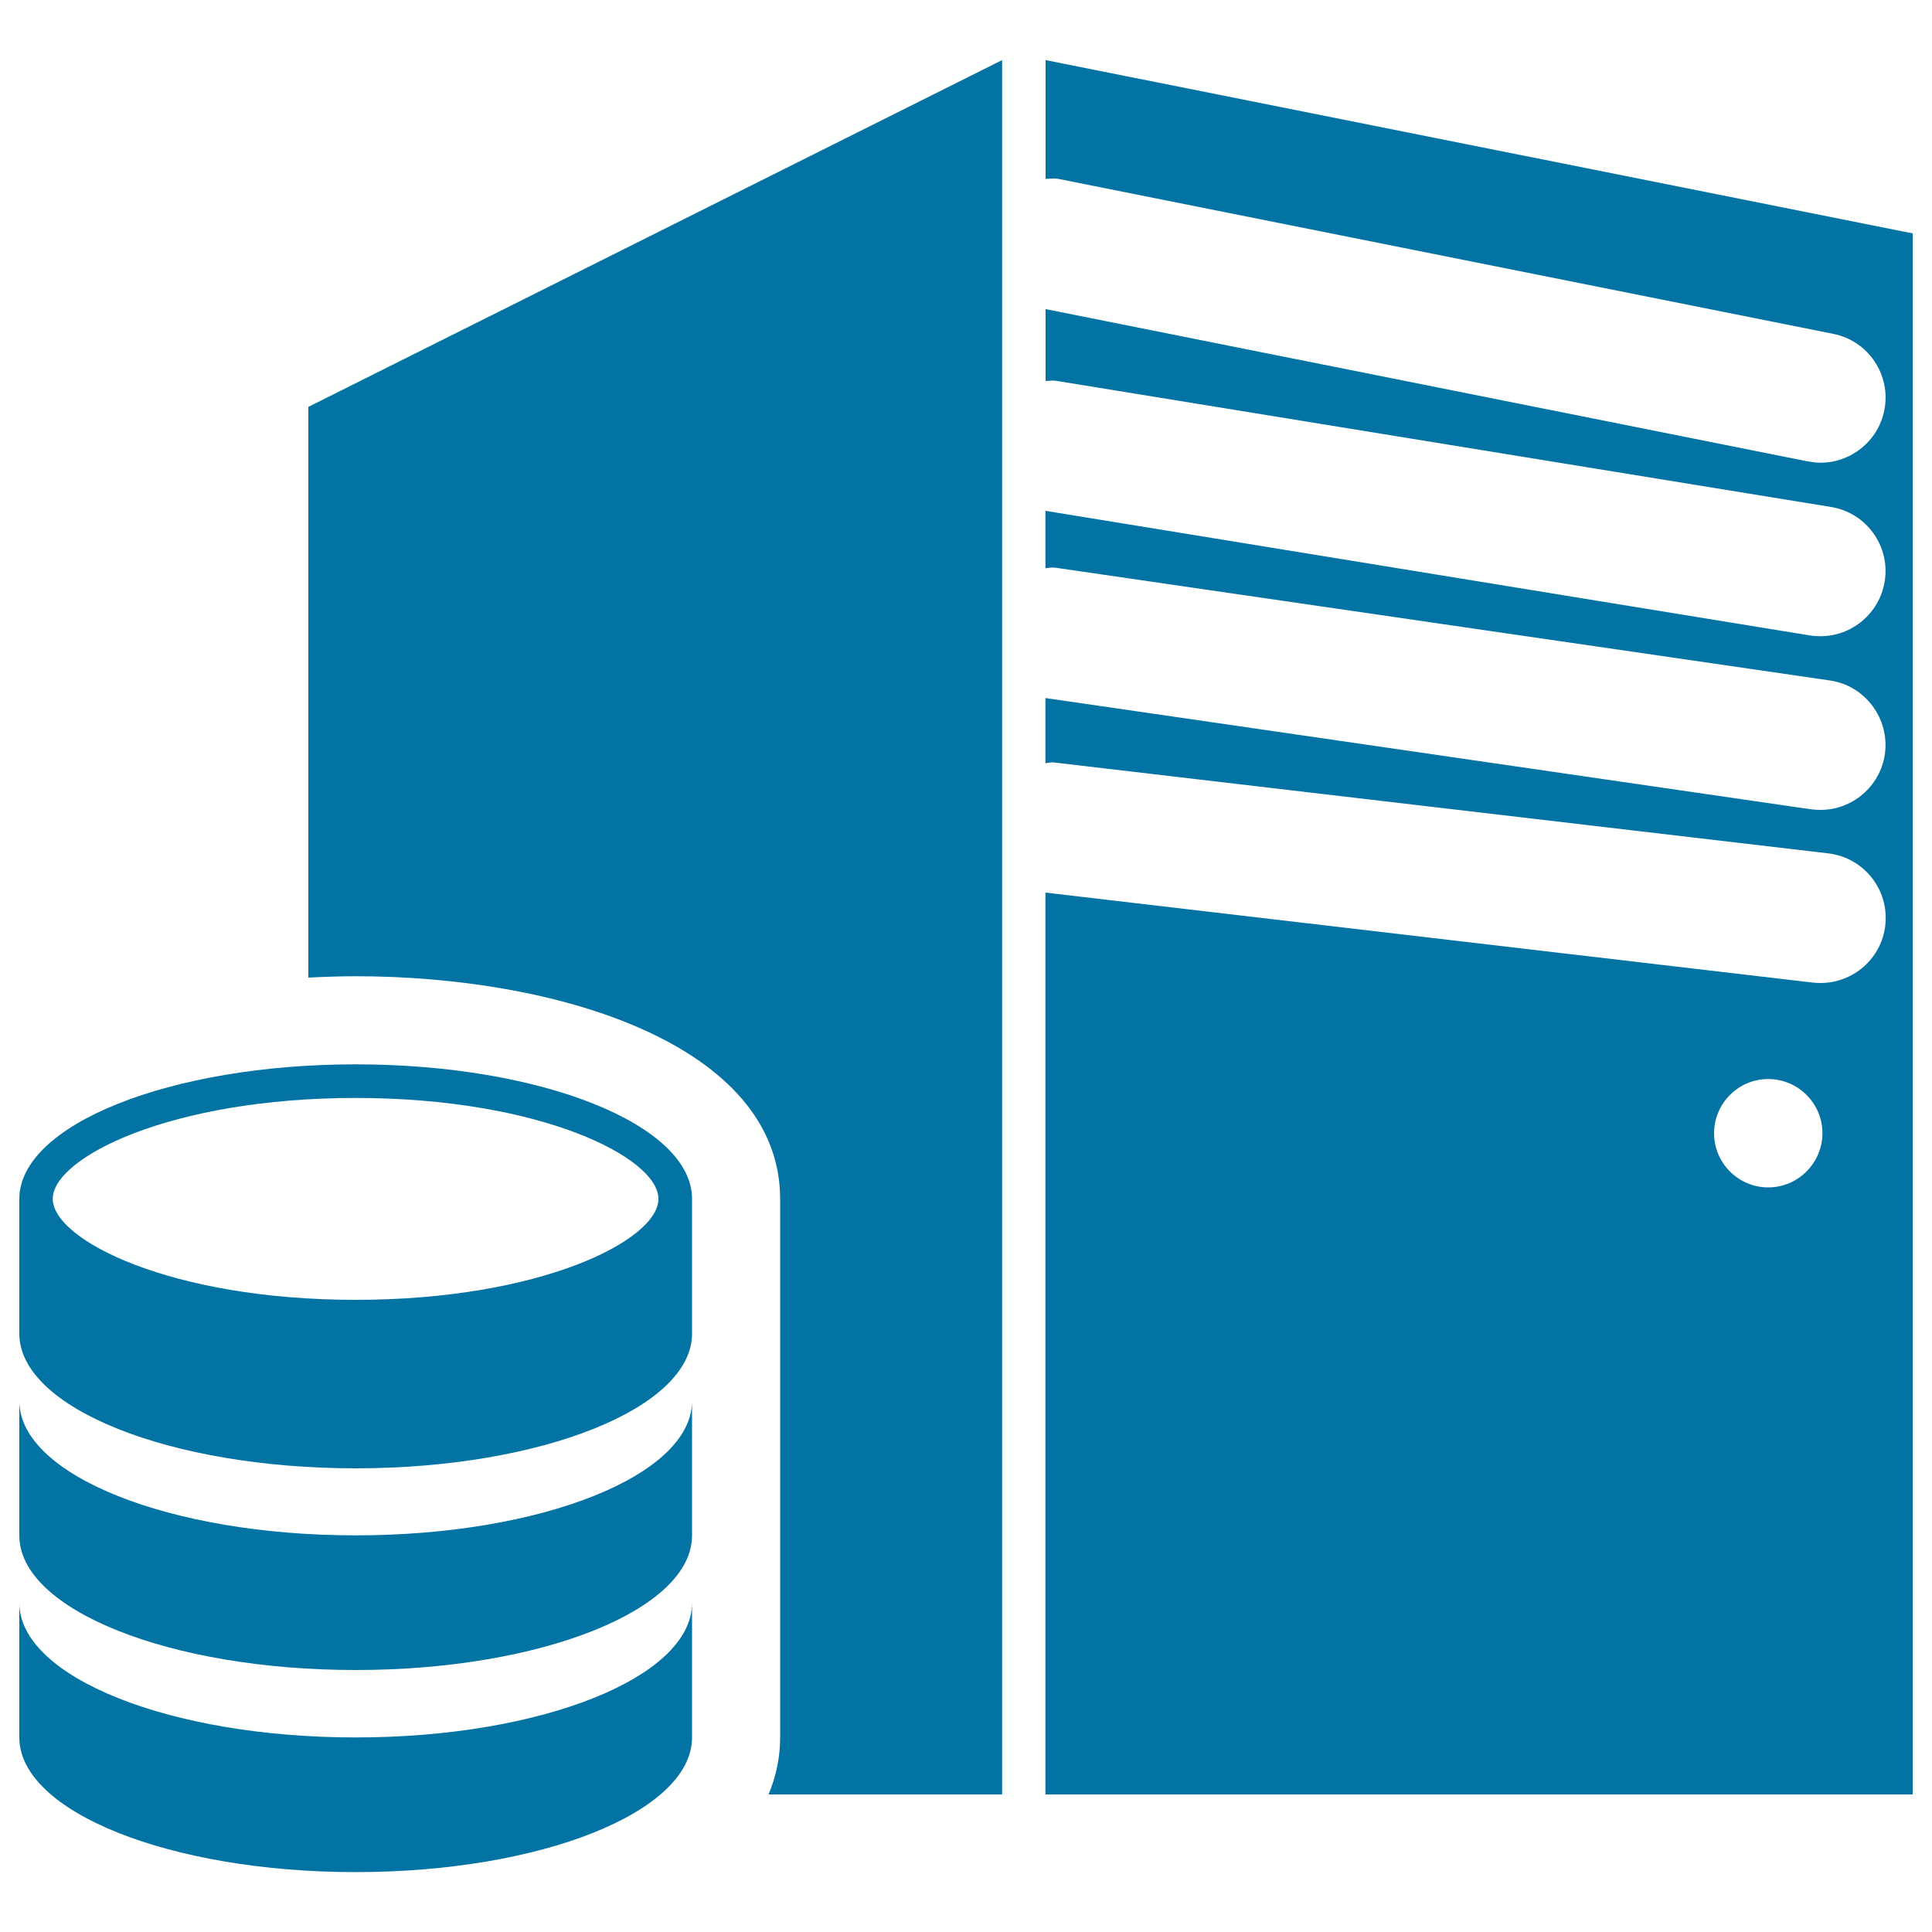
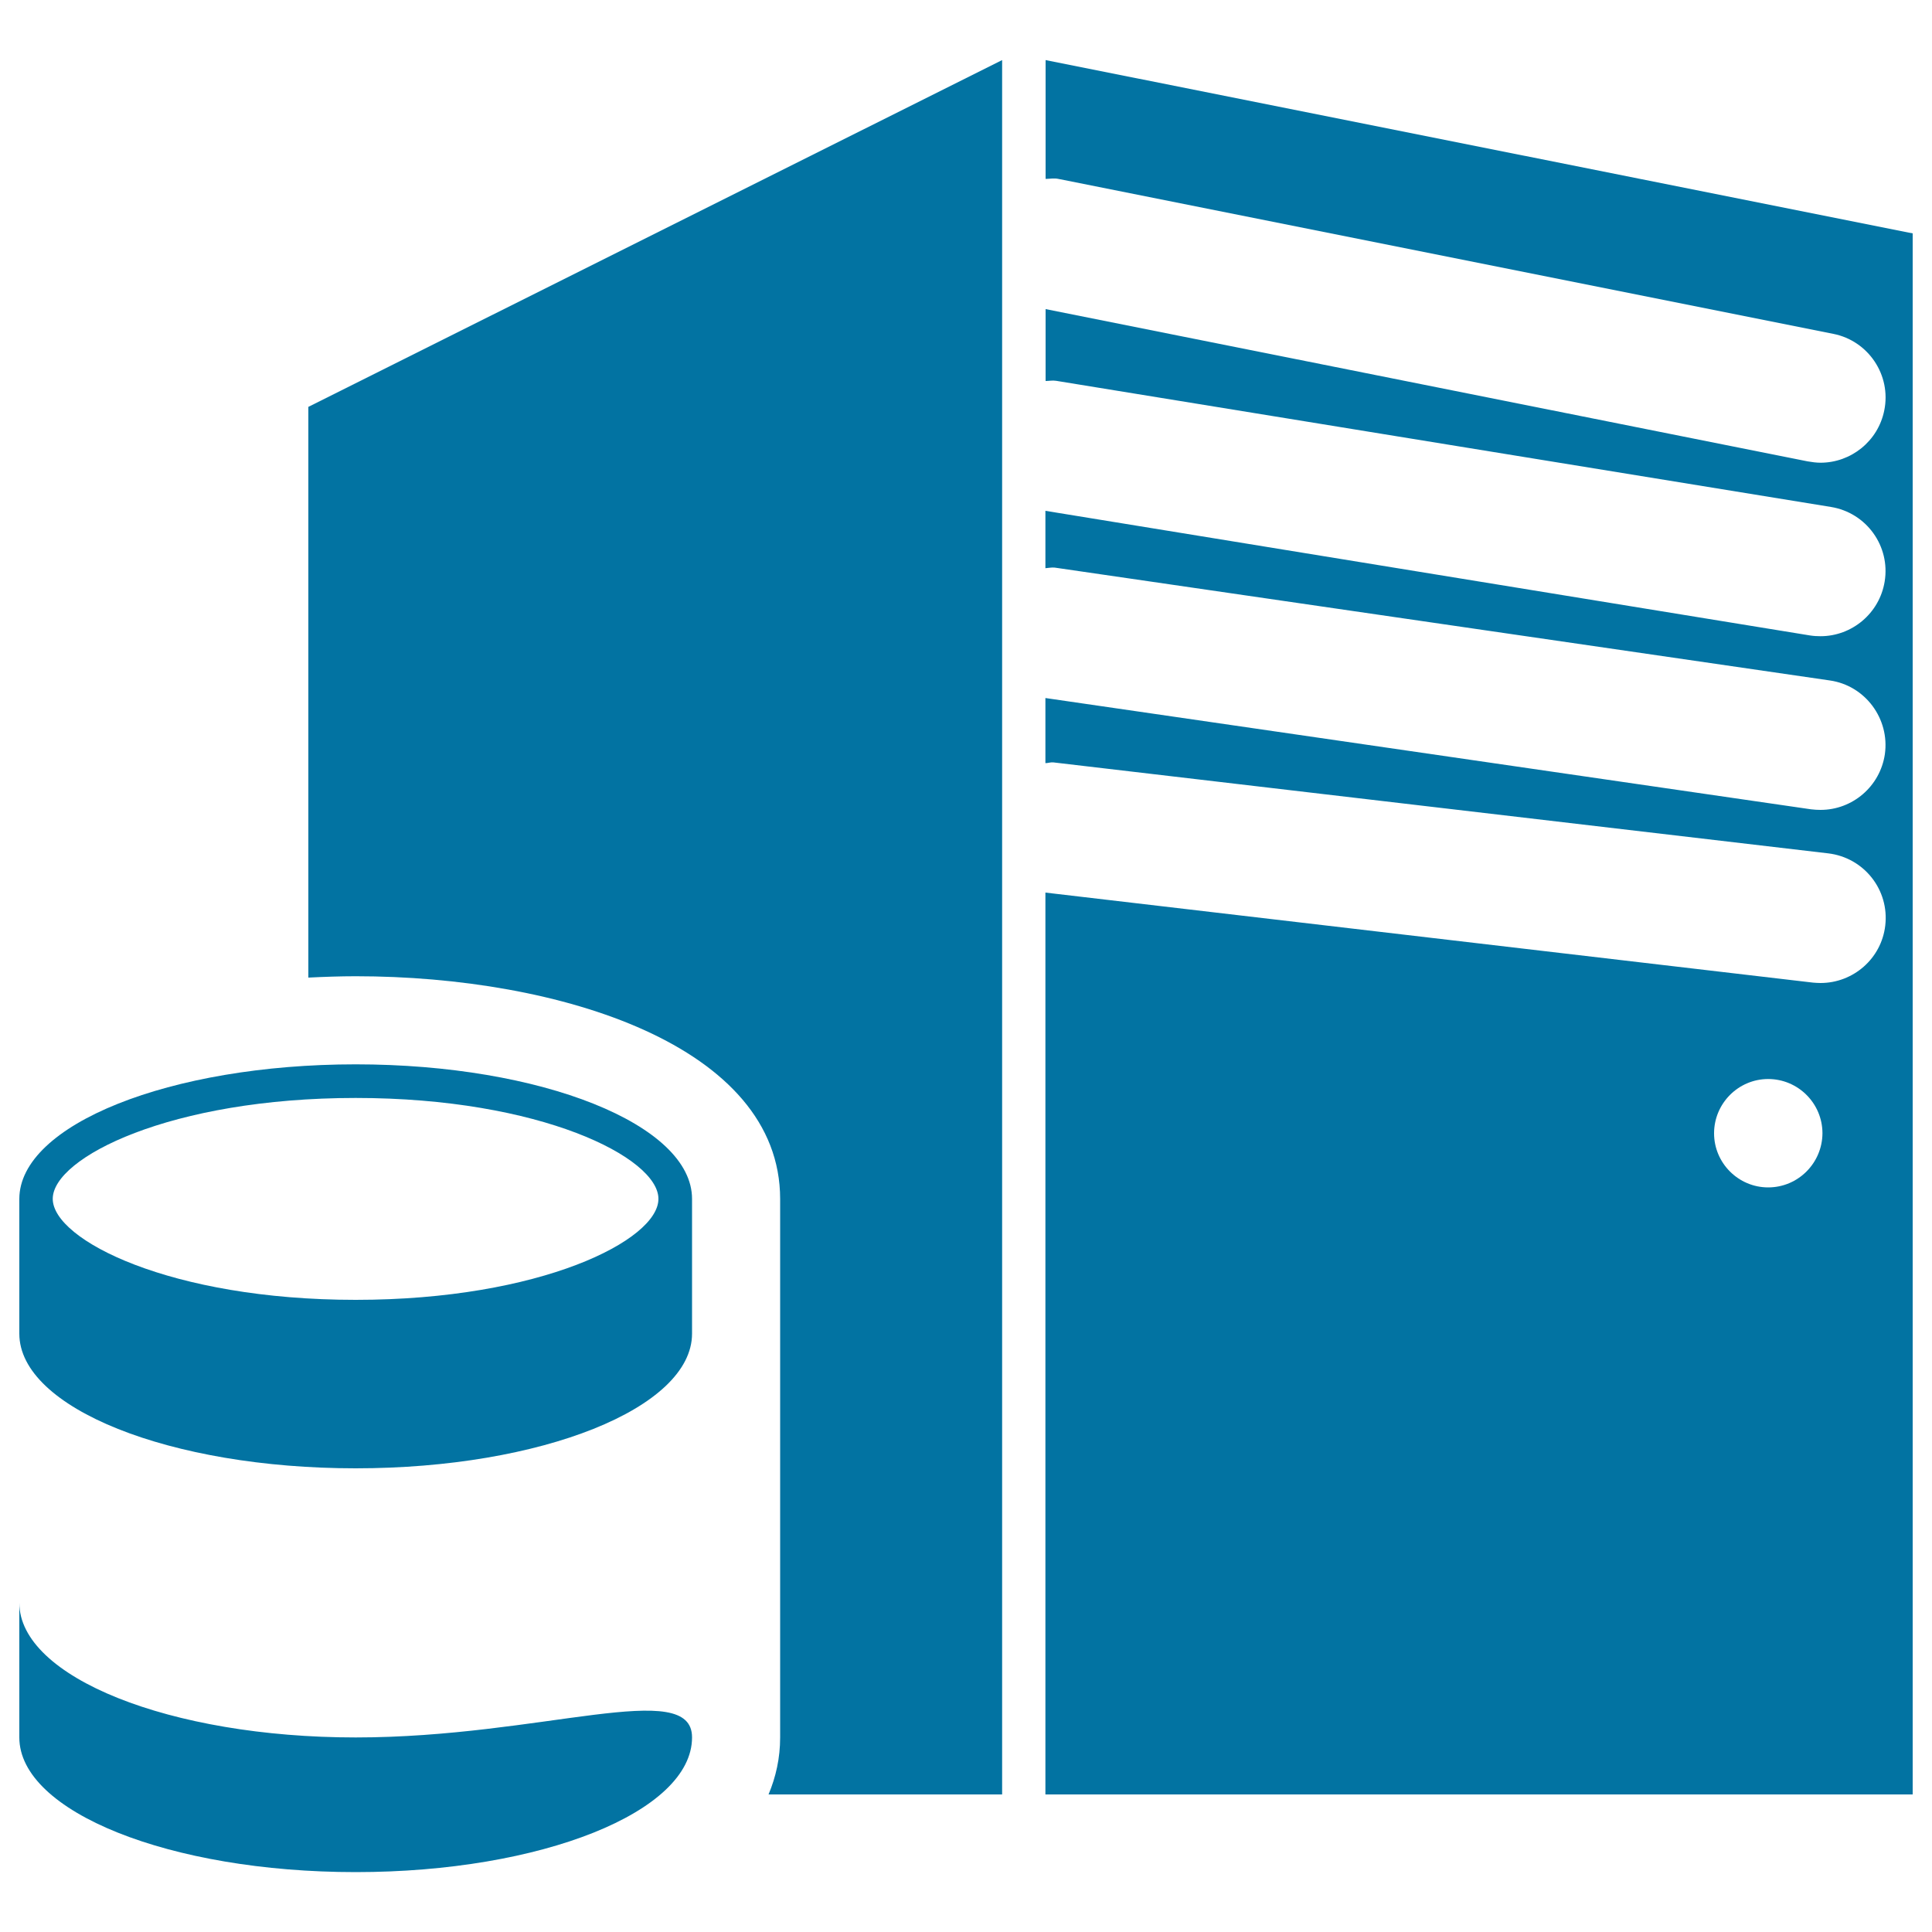
<svg xmlns="http://www.w3.org/2000/svg" viewBox="0 0 1000 1000" style="fill:#0273a2">
  <title>Server SVG icon</title>
  <g>
    <g>
      <path d="M541.2,31.1v61.5c2.2,0,4.3-0.5,6.6,0l401.1,80.2c18.2,3.6,30.1,21.4,26.4,39.6c-3.2,16-17.3,27.1-33,27.1c-2.1,0-4.4-0.3-6.7-0.7L541.2,160v37.2c1.8,0,3.5-0.4,5.4-0.1l401.1,65.3c18.4,3,30.8,20.3,27.8,38.6c-2.7,16.5-17,28.3-33.2,28.3c-1.8,0-3.6-0.1-5.5-0.4l-395.7-64.5v29.7c1.6-0.1,3.2-0.5,4.9-0.3l401.1,58.4c18.3,2.6,31.1,19.8,28.5,38.2c-2.5,16.7-16.8,28.8-33.3,28.8c-1.6,0-3.2-0.1-4.9-0.3l-396.3-57.6V395c1.3,0,2.6-0.5,4-0.4l401.2,47.1c18.5,2.2,31.7,18.9,29.5,37.4c-2,17.1-16.6,29.7-33.5,29.7c-1.3,0-2.6-0.1-3.9-0.2l-397.3-46.6v466.8H990v-808L541.2,31.1z M915.2,614.6c-15.4,0-28-12.6-28-28c0-15.5,12.6-28.1,28-28.1c15.5,0,28.1,12.6,28.1,28.1C943.2,602,930.7,614.6,915.2,614.6z" />
      <path d="M159.6,506c8.2-0.4,16.4-0.7,24.5-0.7c105.9,0,219.7,36.1,219.7,115.3v278.7c0,10.7-2.2,20.4-6,29.5h120.9V31.1L159.6,210.6V506z" />
-       <path d="M184.1,794.7C88,794.7,10,763.6,10,725.1v69.7c0,38.5,78,69.6,174.1,69.6s174.1-31.2,174.1-69.6v-69.7C358.3,763.6,280.3,794.7,184.1,794.7z" />
-       <path d="M184.1,899.3C88,899.3,10,868.1,10,829.6v69.7c0,38.5,78,69.7,174.1,69.7s174.1-31.2,174.1-69.7v-69.7C358.3,868.1,280.3,899.3,184.1,899.3z" />
+       <path d="M184.1,899.3C88,899.3,10,868.1,10,829.6v69.7c0,38.5,78,69.7,174.1,69.7s174.1-31.2,174.1-69.7C358.3,868.1,280.3,899.3,184.1,899.3z" />
      <path d="M184.1,550.9C88,550.9,10,582.1,10,620.6v69.7c0,38.5,78,69.7,174.1,69.7s174.1-31.2,174.1-69.7v-69.7C358.3,582.1,280.3,550.9,184.1,550.9z M184.1,672.8c-95.7,0-156.8-31-156.8-52.3c0-21.3,61-52.2,156.8-52.2c95.7,0,156.7,30.9,156.7,52.2C340.9,641.9,279.8,672.8,184.1,672.8z" />
    </g>
  </g>
</svg>